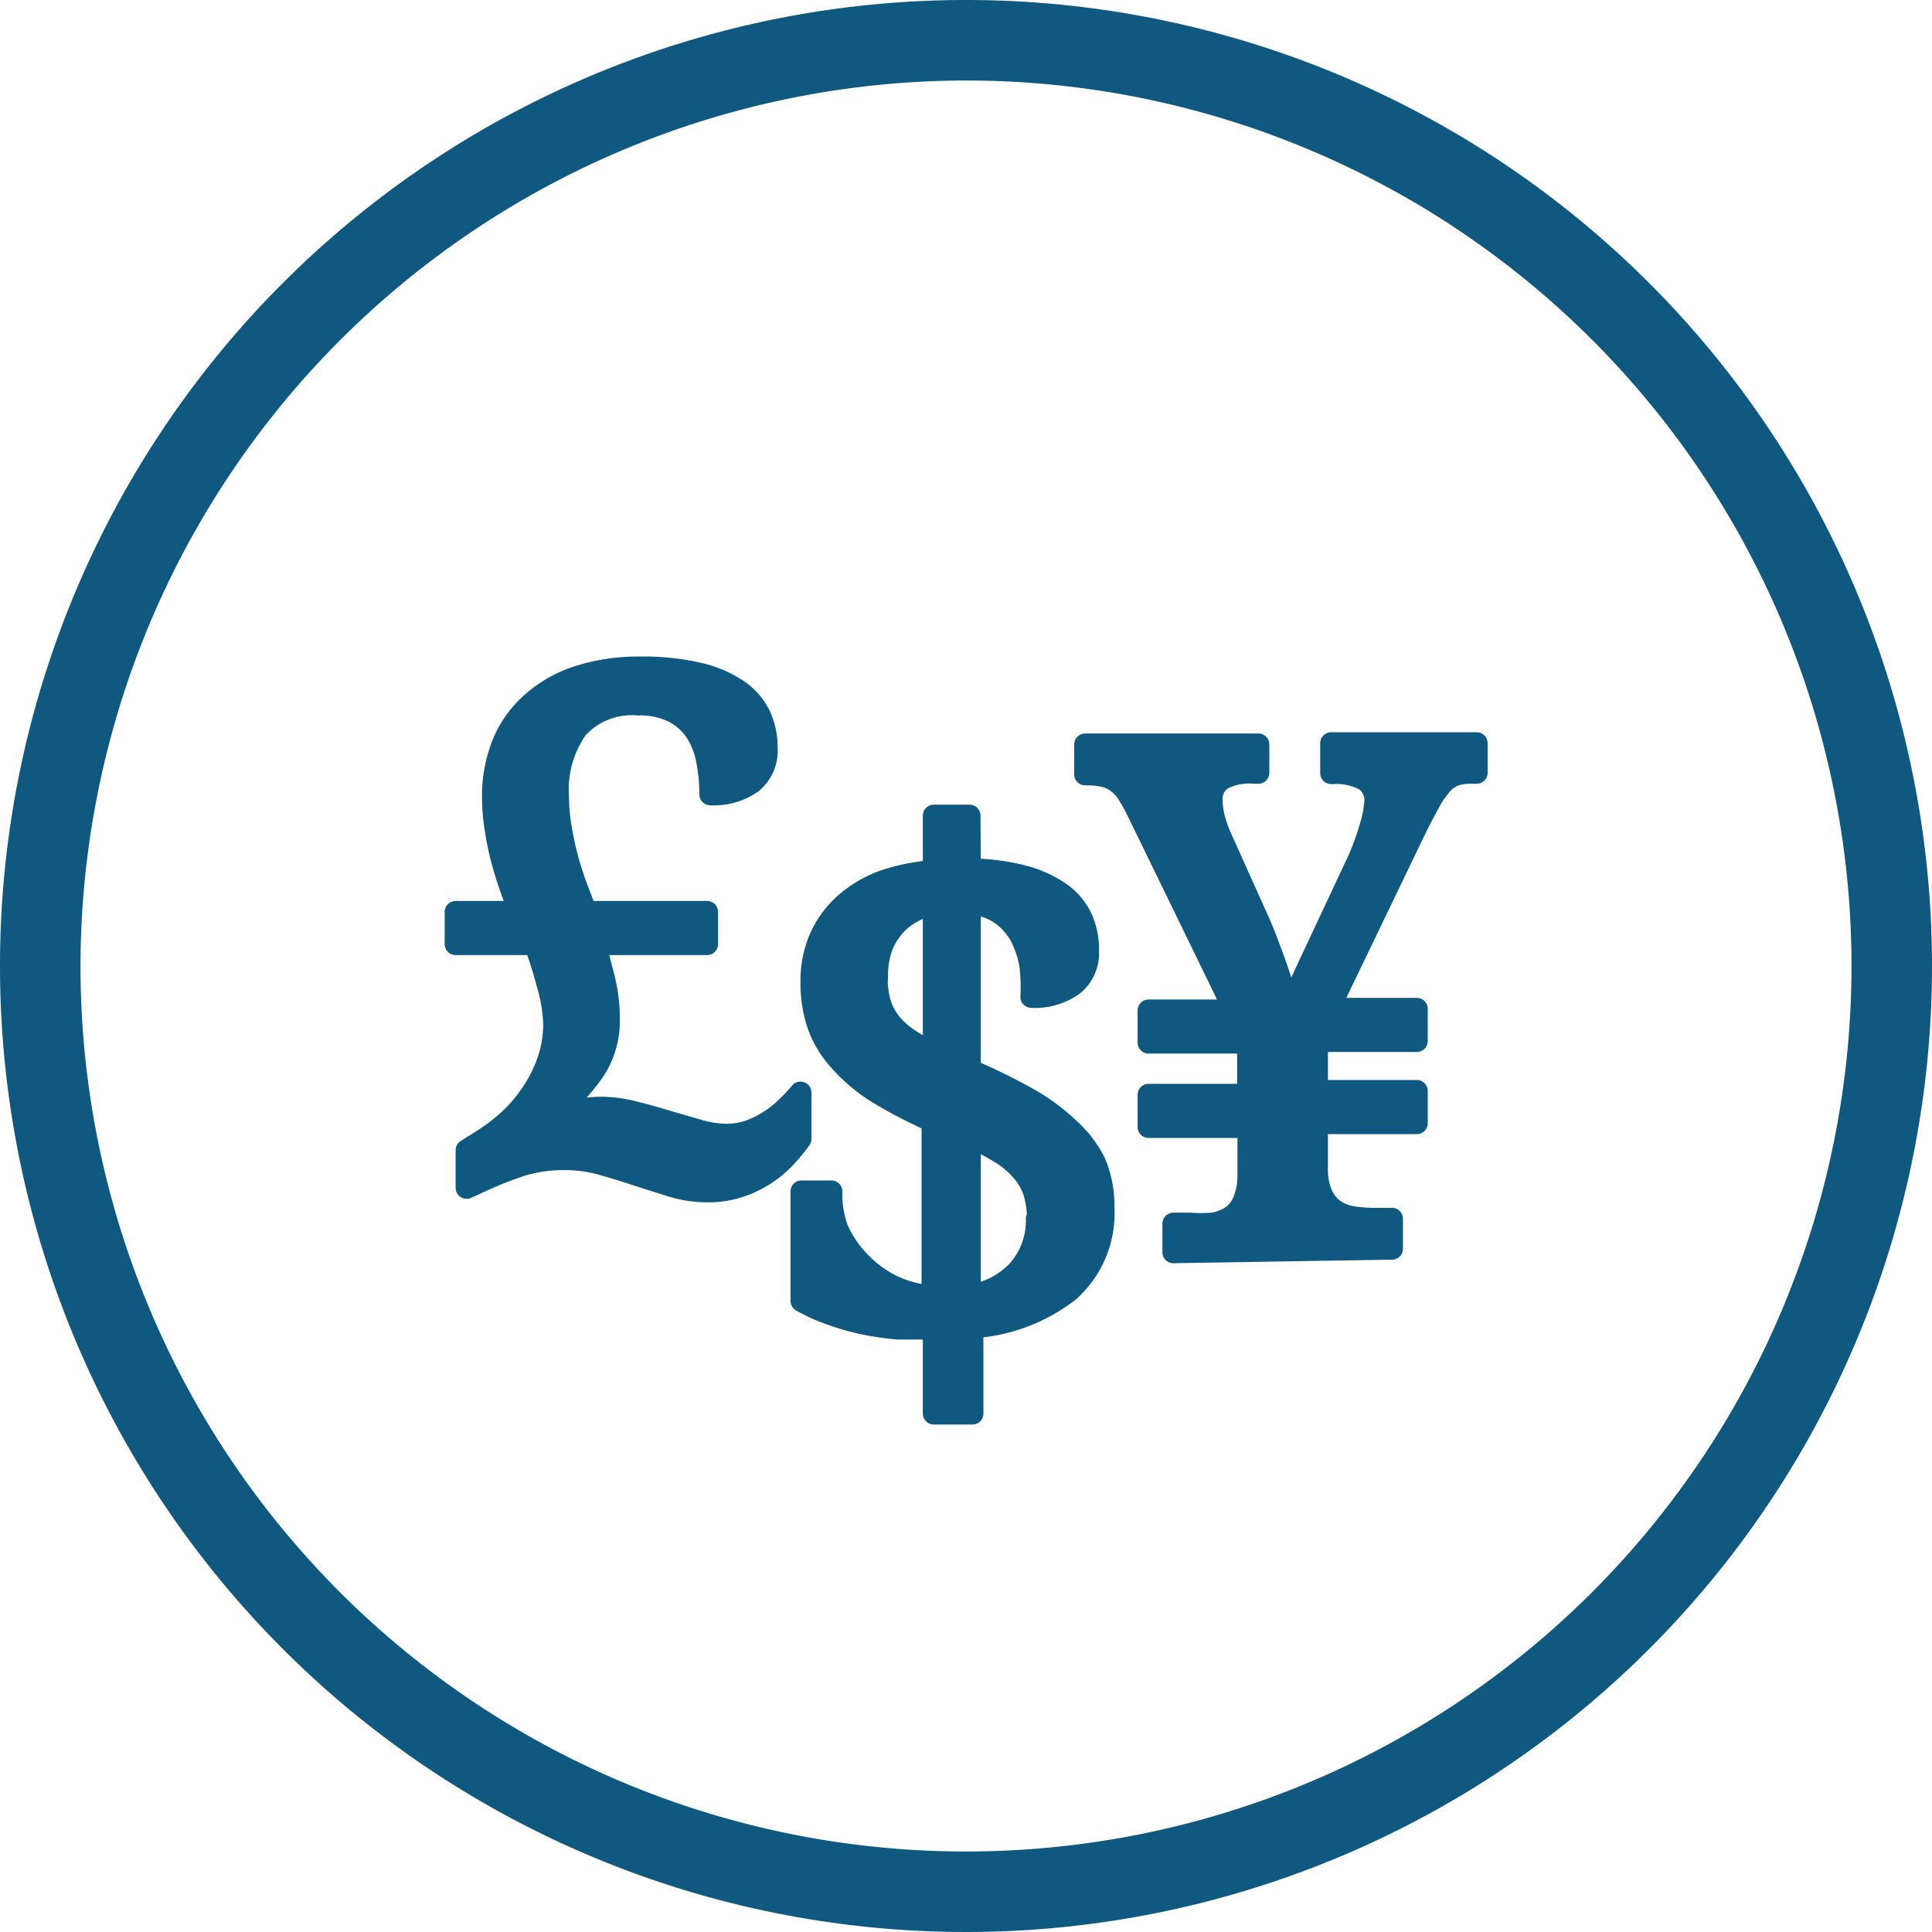
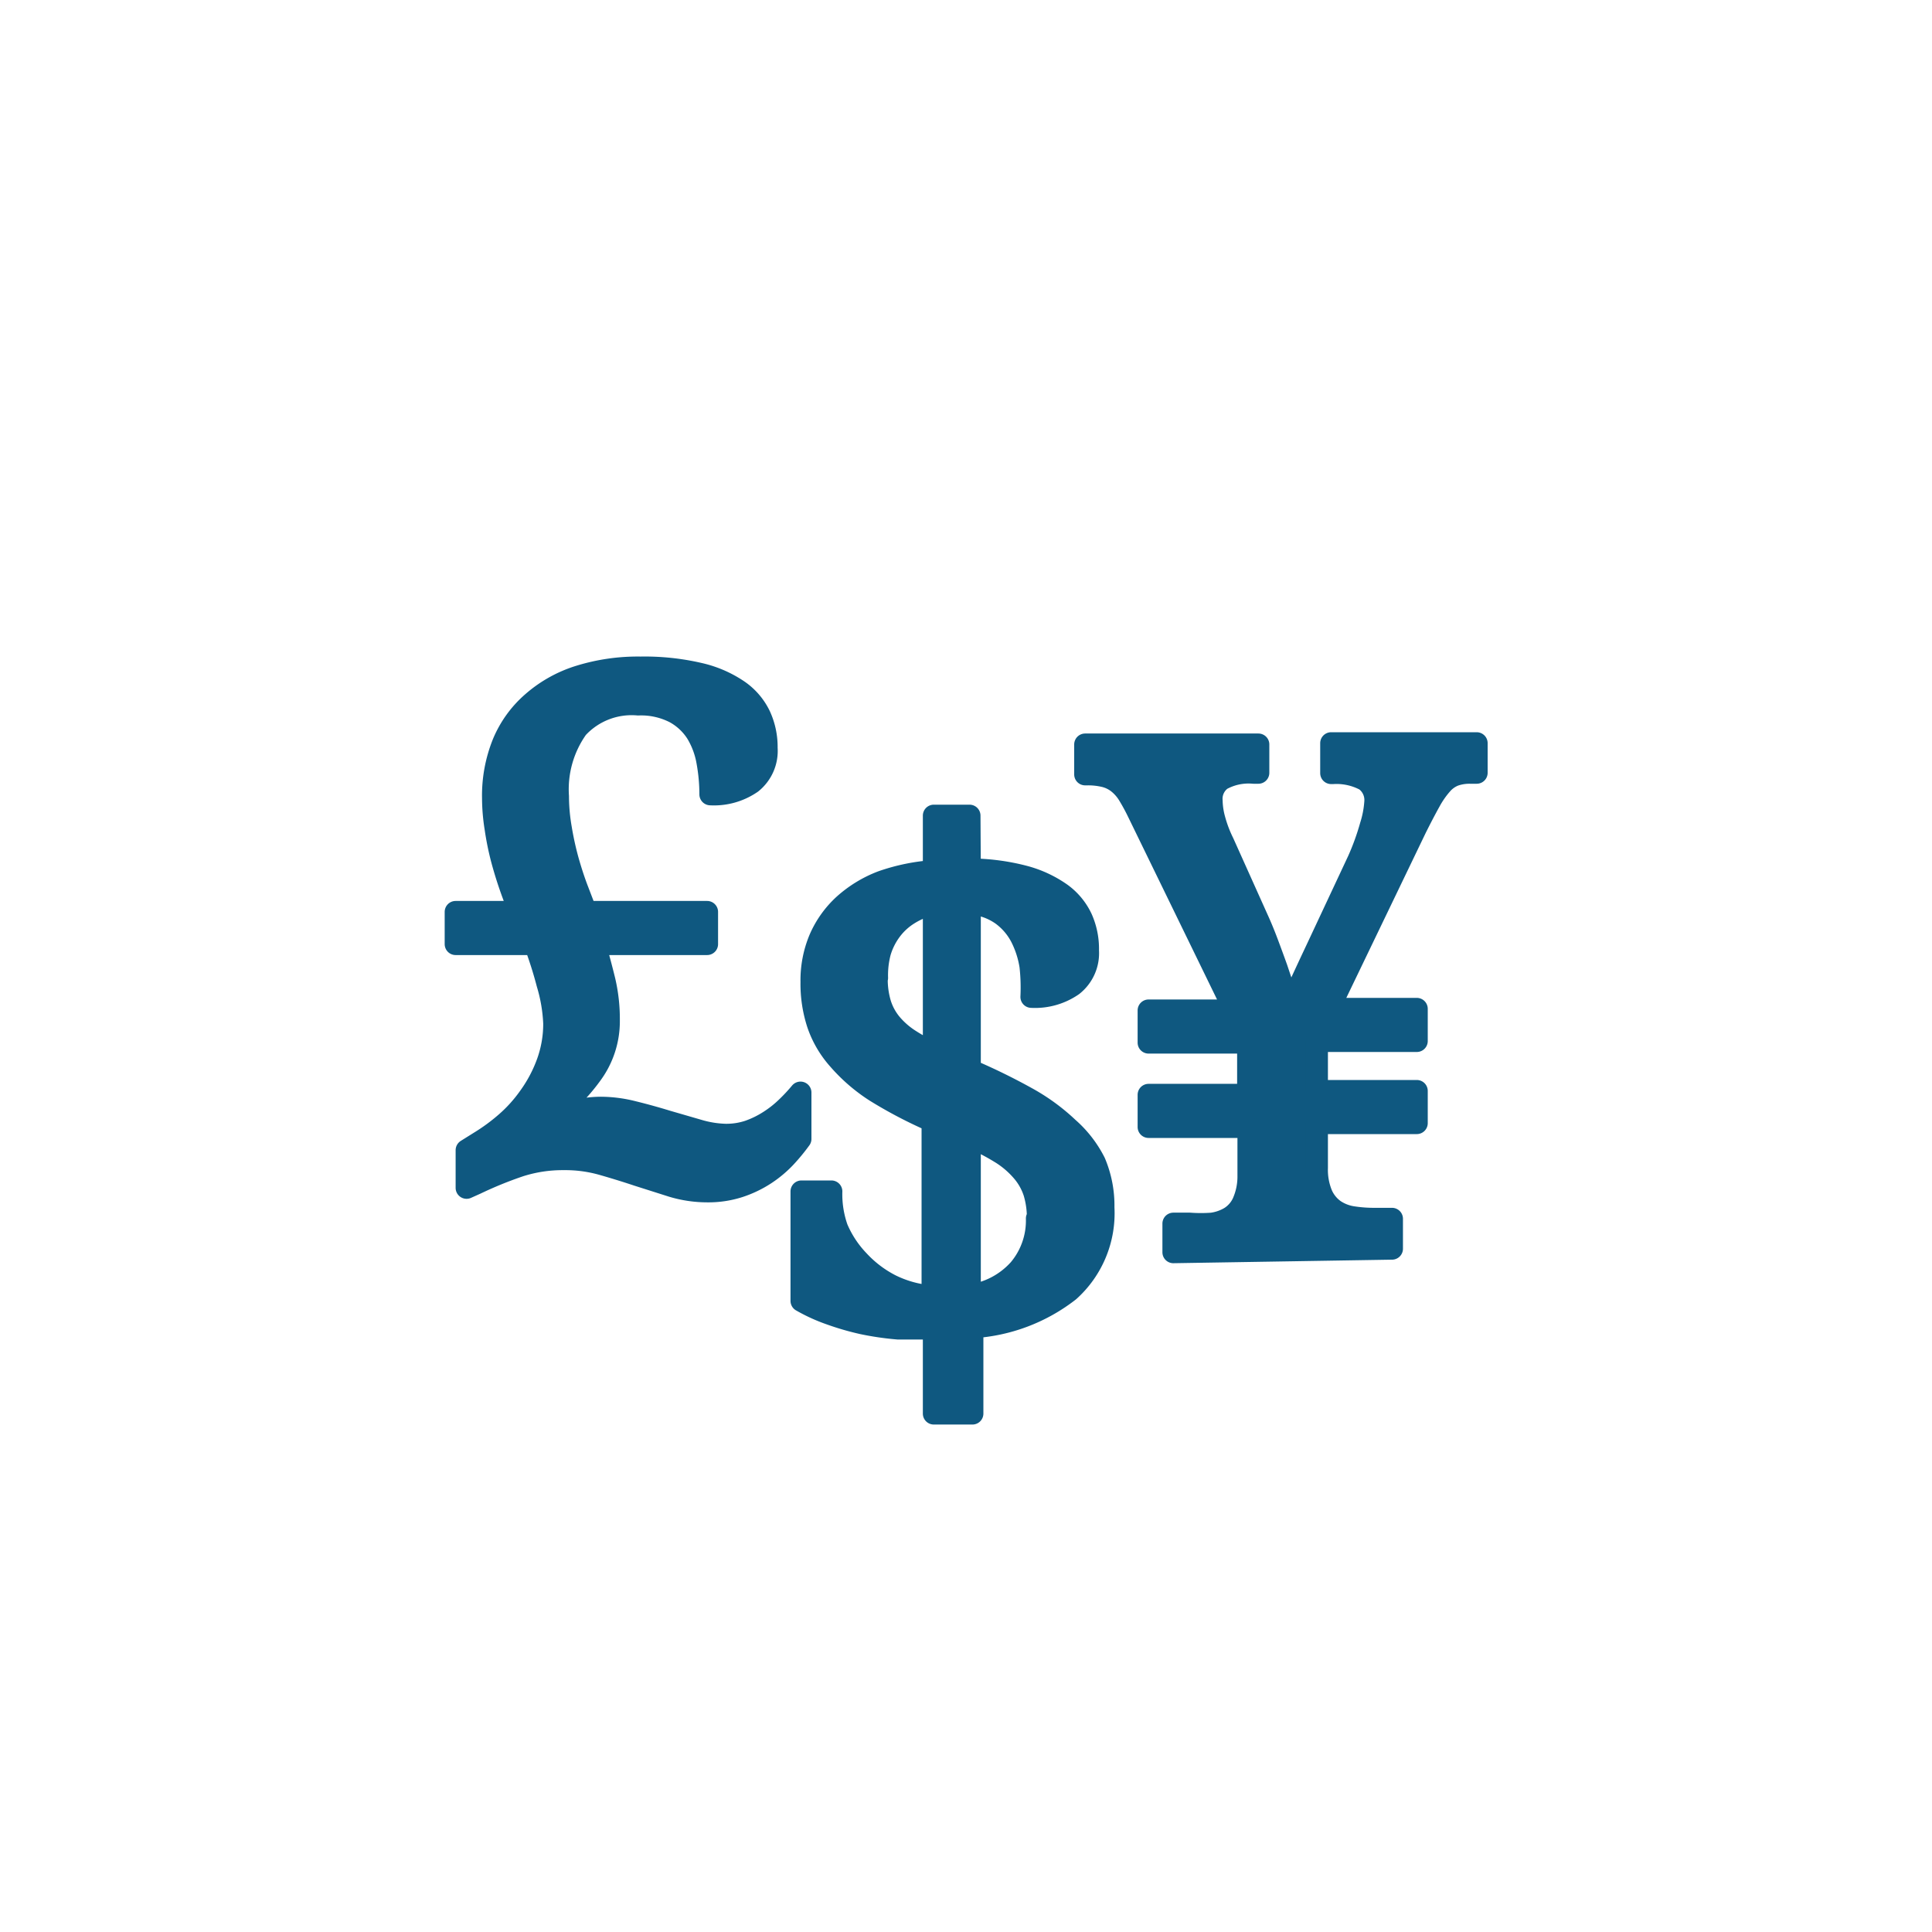
<svg xmlns="http://www.w3.org/2000/svg" viewBox="0 0 60 60">
  <defs>
    <style>.cls-1,.cls-2{fill:#0f5880;}.cls-2{stroke:#0f5880;stroke-linejoin:round;stroke-width:0.68px;}</style>
  </defs>
  <title>Icon_currency</title>
  <g id="Layer_2" data-name="Layer 2">
    <g id="Layer_1-2" data-name="Layer 1">
-       <path class="cls-1" d="M30 2.5A27.5 27.5 0 1 1 2.5 30 27.53 27.53 0 0 1 30 2.5M30 0a30 30 0 1 0 30 30A30 30 0 0 0 30 0z" />
      <path class="cls-2" d="M30.12 27a6.74 6.74 0 0 1 1.69.22 3.56 3.56 0 0 1 1.14.53 2 2 0 0 1 .64.77 2.31 2.31 0 0 1 .2 1 1.27 1.27 0 0 1-.48 1.08 2.05 2.05 0 0 1-1.28.36A6 6 0 0 0 32 30a3 3 0 0 0-.29-.9 2 2 0 0 0-.59-.69 1.93 1.93 0 0 0-1-.35v5.17a19 19 0 0 1 1.76.86 6.24 6.24 0 0 1 1.29.94A3.54 3.54 0 0 1 34 36.1a3.43 3.43 0 0 1 .27 1.4 3.24 3.24 0 0 1-1.07 2.59 5.4 5.4 0 0 1-3 1.13v2.68H29v-2.64h-1.11a9 9 0 0 1-1.1-.16 8.36 8.36 0 0 1-1-.29 5.29 5.29 0 0 1-.9-.41V37h.93a3.18 3.18 0 0 0 .18 1.15 3.34 3.34 0 0 0 .66 1 3.57 3.57 0 0 0 1 .76 3.45 3.45 0 0 0 1.3.35v-5.44a14 14 0 0 1-1.76-.92 5.32 5.32 0 0 1-1.16-1 3.2 3.2 0 0 1-.64-1.09 4 4 0 0 1-.2-1.31 3.32 3.32 0 0 1 .26-1.35 3.11 3.11 0 0 1 .75-1.05 3.76 3.76 0 0 1 1.18-.72 6.12 6.12 0 0 1 1.61-.33v-1.72h1.11zm-2.89 3.36a2.67 2.67 0 0 0 .11.82 1.83 1.83 0 0 0 .34.62 2.53 2.53 0 0 0 .56.49 5.47 5.47 0 0 0 .76.41v-4.63a2.44 2.44 0 0 0-.77.31 2 2 0 0 0-.56.51 2.15 2.15 0 0 0-.34.68 2.81 2.81 0 0 0-.09.8zm5 7.47a2.71 2.71 0 0 0-.11-.79 1.92 1.92 0 0 0-.36-.65 2.86 2.86 0 0 0-.64-.56 7.12 7.12 0 0 0-1-.52v4.92a2.5 2.5 0 0 0 1.53-.81 2.35 2.35 0 0 0 .55-1.58zM18.47 29.32q.16.55.3 1.12a5.21 5.21 0 0 1 .14 1.24 2.77 2.77 0 0 1-.54 1.68A5.62 5.62 0 0 1 17 34.7l.05.1a4.24 4.24 0 0 1 .85-.31 3.41 3.41 0 0 1 .76-.09 4.14 4.14 0 0 1 1 .13q.53.13 1.05.29l1 .29a3.24 3.24 0 0 0 .82.13 2.2 2.2 0 0 0 .72-.11 3 3 0 0 0 .62-.3 3.37 3.37 0 0 0 .54-.42 5.54 5.54 0 0 0 .45-.48v1.44a6 6 0 0 1-.46.56 3.5 3.5 0 0 1-.63.53 3.44 3.44 0 0 1-.81.39 3.11 3.11 0 0 1-1 .15 3.78 3.78 0 0 1-1.08-.16l-1.07-.34q-.54-.18-1.1-.34A4.22 4.22 0 0 0 17.5 36a4.36 4.36 0 0 0-1.37.21 12.27 12.27 0 0 0-1.35.55l-.29.13v-1.17l.4-.25a6 6 0 0 0 .82-.6 4.48 4.48 0 0 0 .73-.81A4.34 4.34 0 0 0 17 33a3.54 3.54 0 0 0 .21-1.22 5 5 0 0 0-.21-1.23 12.36 12.36 0 0 0-.39-1.23h-2.46v-1h2q-.15-.34-.3-.77t-.27-.88q-.12-.46-.19-.94a6 6 0 0 1-.08-.94 4.34 4.34 0 0 1 .31-1.7 3.4 3.4 0 0 1 .9-1.26A4 4 0 0 1 18 21a6.13 6.13 0 0 1 1.89-.27 7.5 7.5 0 0 1 1.82.19 3.55 3.55 0 0 1 1.21.52 2 2 0 0 1 .68.79 2.31 2.31 0 0 1 .21 1 1.27 1.27 0 0 1-.47 1.08 2.05 2.05 0 0 1-1.28.36 5.66 5.66 0 0 0-.09-1 2.58 2.58 0 0 0-.33-.9 1.86 1.86 0 0 0-.68-.64 2.29 2.29 0 0 0-1.14-.25 2.29 2.29 0 0 0-1.89.73 3.28 3.28 0 0 0-.6 2.12 5.91 5.91 0 0 0 .09 1 9.56 9.56 0 0 0 .22 1q.13.46.28.86l.28.73h3.76v1zM36.44 38.89V38h.51a4.73 4.73 0 0 0 .69 0 1.48 1.48 0 0 0 .57-.2 1.06 1.06 0 0 0 .39-.45 2 2 0 0 0 .17-.78V35h-3.1v-1h3.09v-1.62h-3.09v-1h2.67l-3-6.16a6.21 6.21 0 0 0-.3-.55 1.42 1.42 0 0 0-.32-.36 1.1 1.1 0 0 0-.41-.2 2.23 2.23 0 0 0-.55-.06h-.06v-.93h5.38V24h-.15a1.75 1.75 0 0 0-1 .21.74.74 0 0 0-.3.66 2.35 2.35 0 0 0 .09.59 3.91 3.91 0 0 0 .27.71l1.06 2.36q.16.35.31.75t.29.79l.24.72.17.55.14-.35.22-.51.26-.56.24-.51 1.26-2.69a7.73 7.73 0 0 0 .39-1.08 3.1 3.1 0 0 0 .14-.74.76.76 0 0 0-.31-.67 1.89 1.89 0 0 0-1-.22h-.06v-.93h4.52V24h-.21a1.42 1.42 0 0 0-.49.08 1 1 0 0 0-.38.27 2.88 2.88 0 0 0-.37.53q-.19.34-.44.84l-2.7 5.61H44v1h-3.1v1.55H44v1h-3.1v1.39a2 2 0 0 0 .15.83 1.17 1.17 0 0 0 .39.48 1.38 1.38 0 0 0 .57.22 4.34 4.34 0 0 0 .71.05h.51v.93z" />
    </g>
  </g>
</svg>